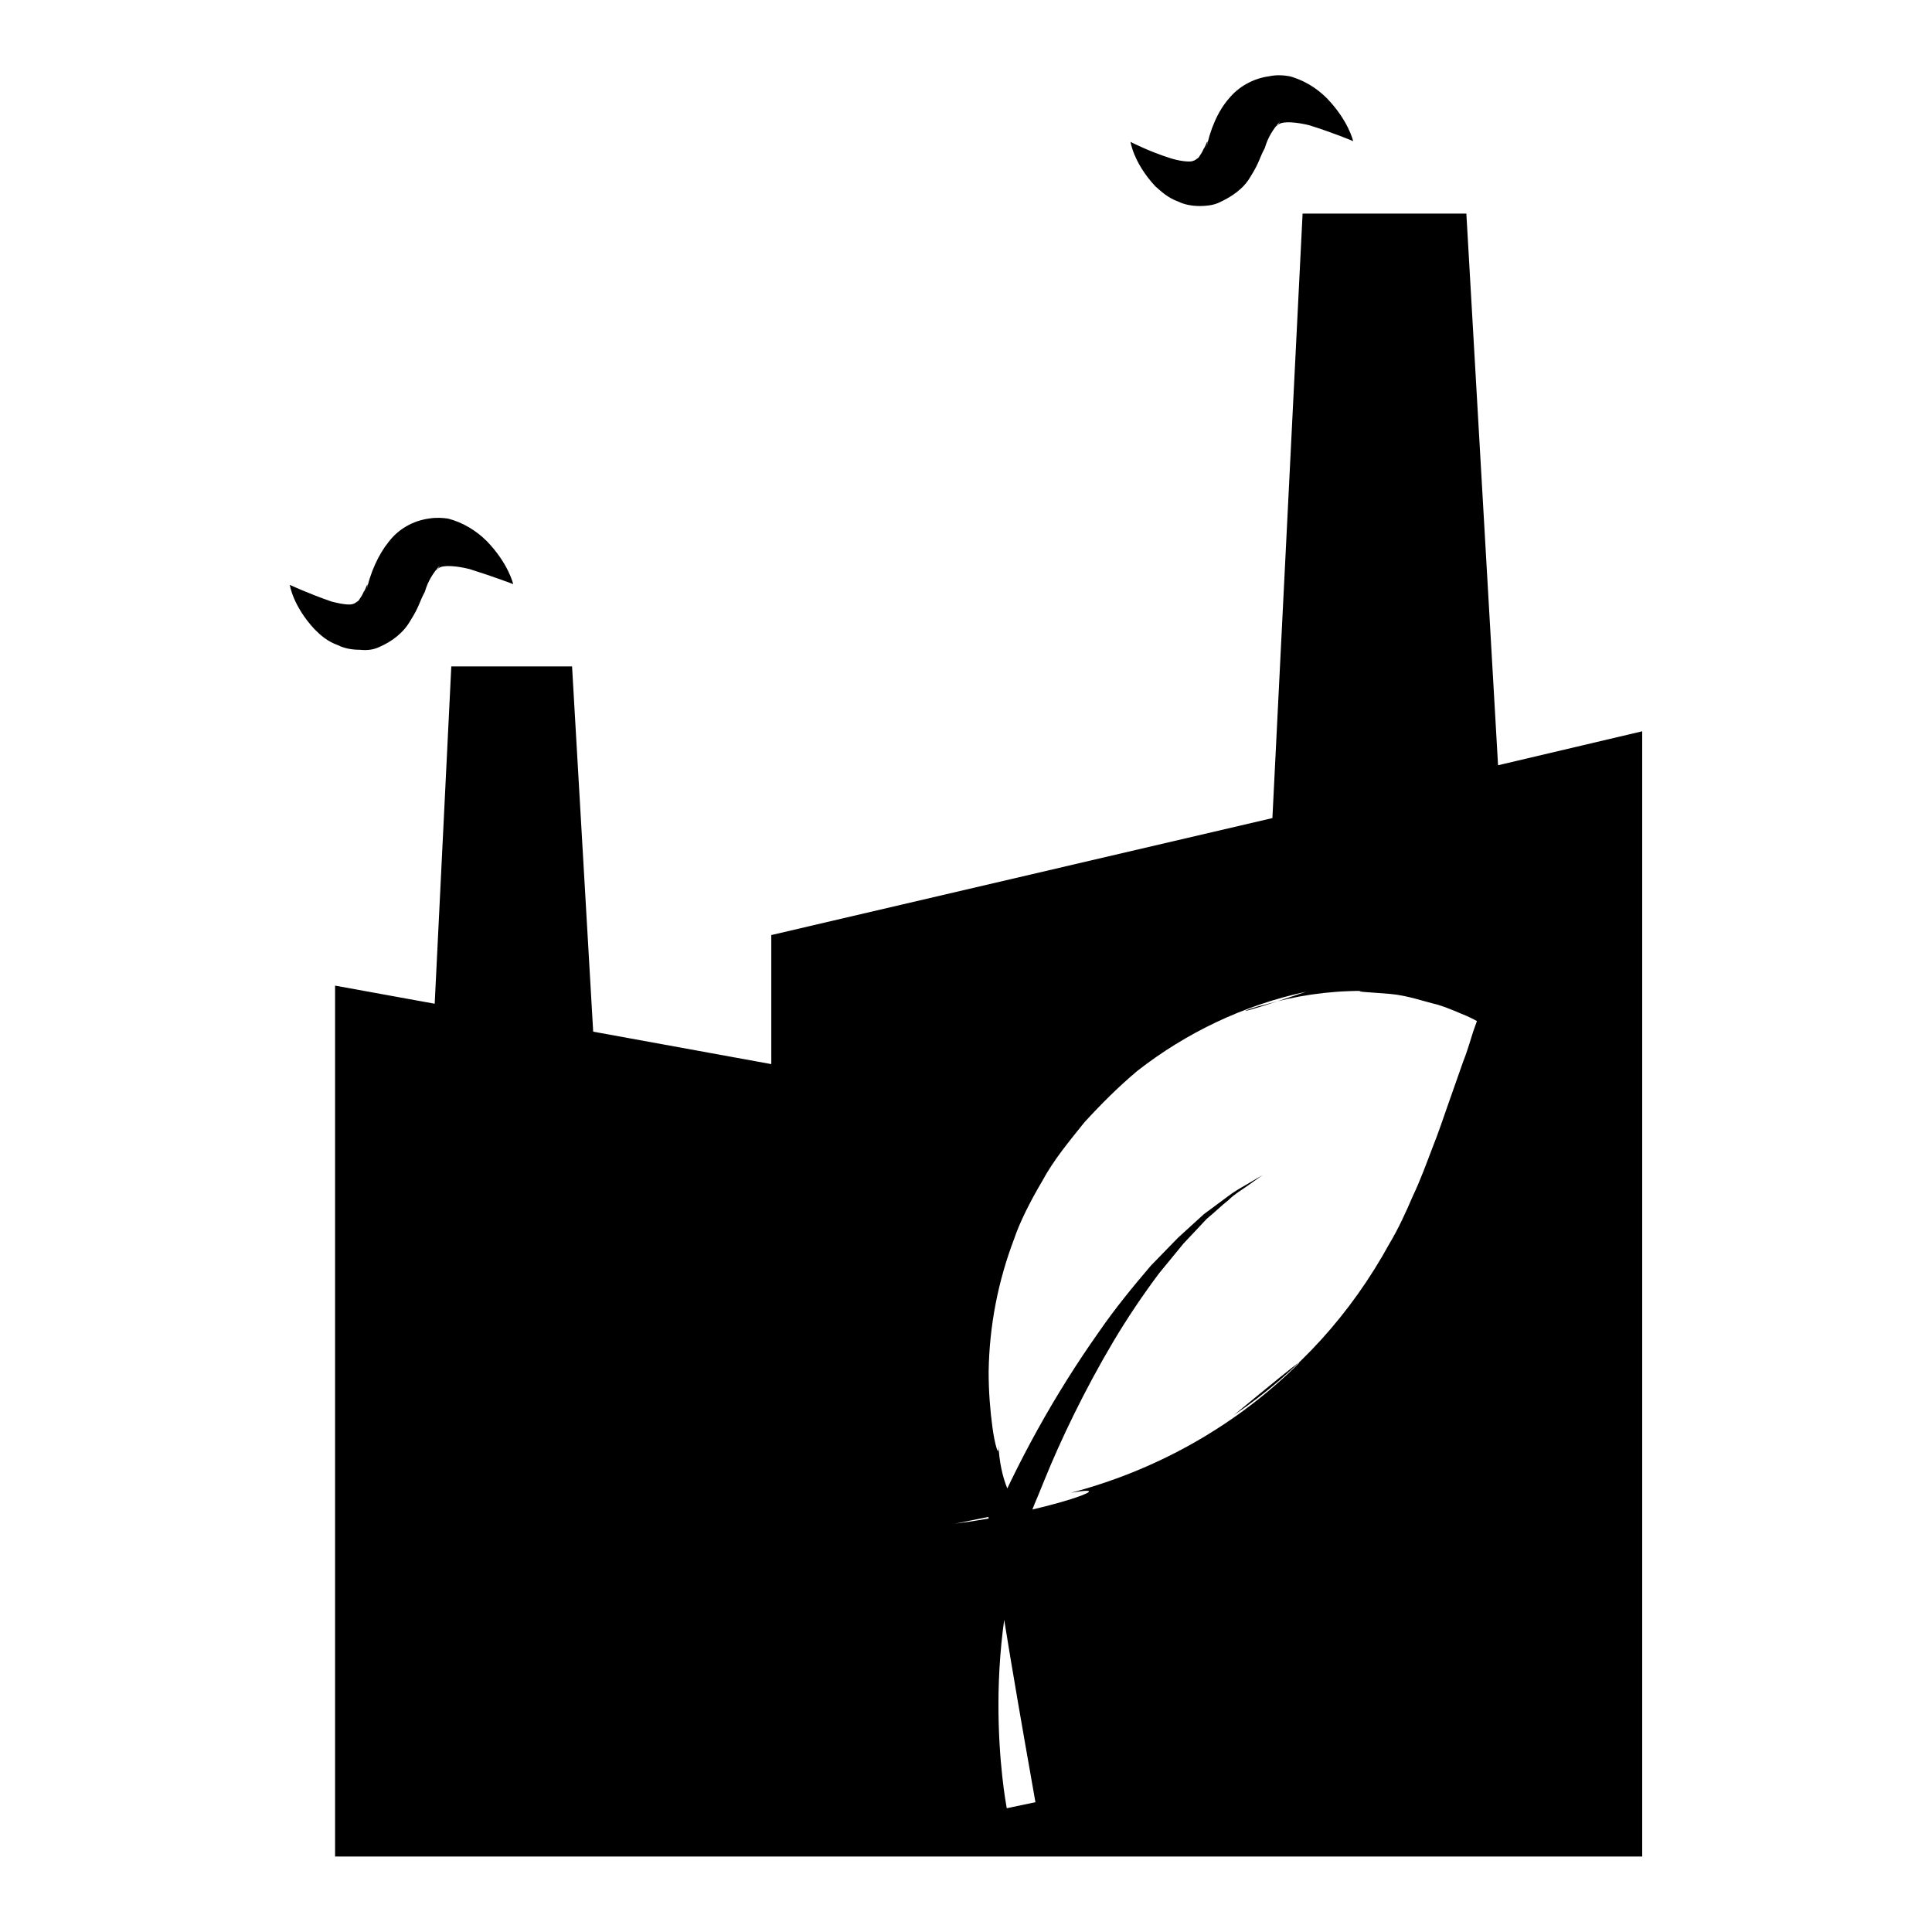
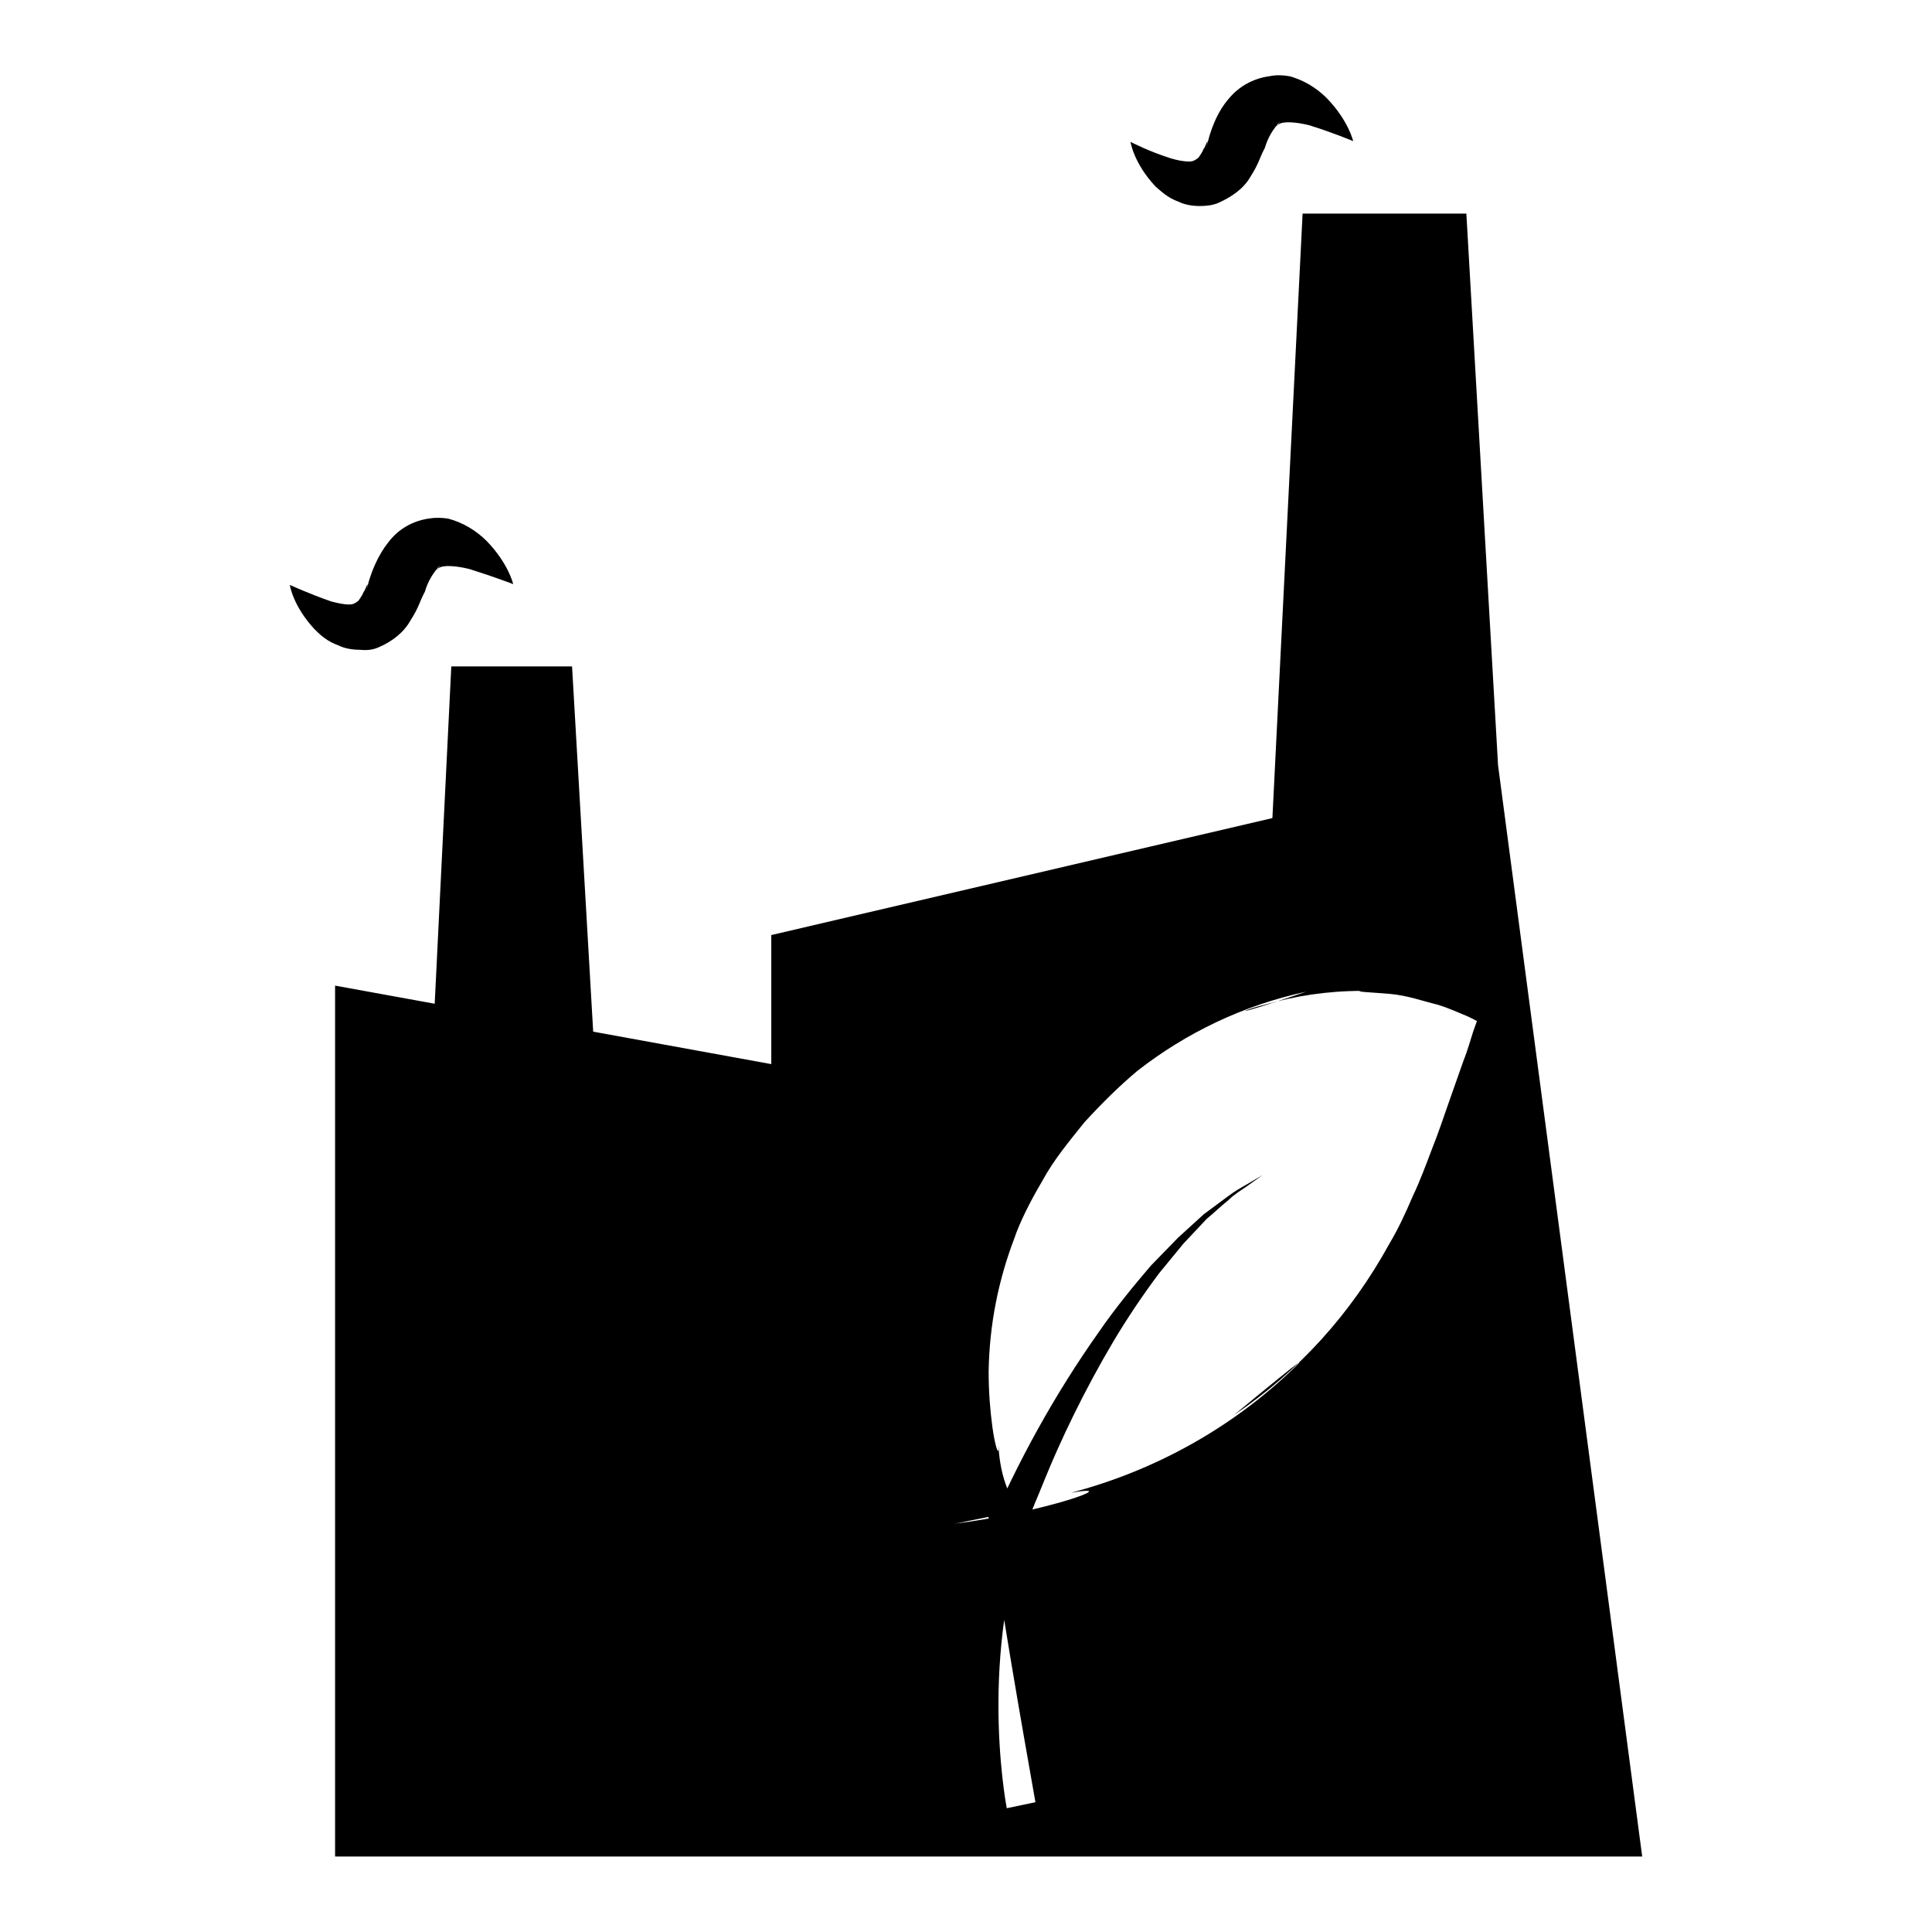
<svg xmlns="http://www.w3.org/2000/svg" version="1.1" x="0px" y="0px" viewBox="0 0 256 256" enable-background="new 0 0 256 256" xml:space="preserve">
  <g>
-     <path fill="#000000" d="M198.5,101.4l-4.2-73.1h-21.7l-4,80.1l-66.4,15.5v17.1l-23.6-4.3l-2.8-48.4H59.8L57.6,133l-13.2-2.4V246 h173.2V96.9L198.5,101.4L198.5,101.4z M195.2,136.7c-0.3,0.9-0.7,2.4-1.3,3.9L192,146c-0.7,2-1.4,4.1-2.2,6.1 c-0.8,2.1-1.6,4.3-2.6,6.4c-0.9,2.1-1.9,4.3-3.1,6.3c-5.1,9.3-12.1,17-20.6,22.7c10.9-9,9.1-7.3,7.3-5.6c-8,7.5-17.9,13-28.9,15.9 c7.4-1.3-3.6,2.6-15.4,4.1c14.8-3,9.7-1.8,4.4-1.4c2.3,16.4,6.3,38.1,6.3,38.3l-3.8,0.8c-0.2-1.1-4.1-22.3,4.1-41.3l0.9-2.2 c2.1-5.2,5.3-11.9,9.1-18.3c1.9-3.2,4-6.3,6.1-9.1l3.2-3.9l3.1-3.3c1.1-0.9,2-1.8,2.9-2.5c0.8-0.8,1.7-1.3,2.4-1.8l2.1-1.5 l-2.2,1.3c-0.7,0.4-1.6,0.9-2.5,1.6l-3.1,2.3l-3.4,3.1l-3.6,3.7c-2.3,2.7-4.7,5.6-6.9,8.8c-11.6,16.4-20,36-24,57 c12.8-38,12.3-37.1,11.9-36.2c-0.7-1.7-1.1-3.7-1.2-5.8c0.1,1.9-0.5-0.1-0.8-2.4c-0.3-2.2-0.5-4.7-0.5-7.3c0,0,0-0.1,0-0.1 c0.1-6.2,1.3-12.1,3.4-17.6c0.7-2.1,2.1-4.9,3.7-7.6c1.5-2.8,3.6-5.3,5.6-7.8c2.2-2.4,4.5-4.7,7-6.8c6.4-5,14-8.7,22.4-10.5 c-11.2,3.8-8.4,2.4-5.4,1.7c3.8-1.1,8.1-1.8,12.7-1.8c-1.1,0.1,1.5,0.2,3.8,0.4c2.3,0.2,4.5,1,6.2,1.4c1.7,0.5,3.1,1.2,3.9,1.5 c0.9,0.4,1.4,0.7,1.4,0.7L195.2,136.7L195.2,136.7z M50.1,85.8c1.9-0.8,3.4-2,4.3-3.6c1.2-1.9,1.1-2.3,1.9-3.8 c0.4-1.4,1.1-2.5,2-3.5c-0.6,1-0.6,0.5-0.2,0.4c0.6-0.5,2.5-0.3,4.1,0.1c3.2,1,5.8,2,5.8,2s-0.6-2.7-3.5-5.7 c-1.4-1.4-3.2-2.5-5.2-3c1.1,0.3-0.5-0.3-2.4,0c-2.2,0.3-4.1,1.4-5.4,3.1c-1.3,1.6-2.5,4.1-3,6.8c0.5-2.4-0.1-0.3-0.3-0.2 c-0.2,0.5-0.5,0.9-0.7,1.2c-0.2,0.1-0.5,0.5-1.2,0.5c-0.8,0-1.6-0.2-2.4-0.4c-2.9-1-5.5-2.2-5.5-2.2s0.4,2.8,3.3,5.9 c0.8,0.8,1.7,1.6,3.1,2.1c0.8,0.4,1.8,0.6,2.9,0.6C48.6,86.2,49.4,86.1,50.1,85.8L50.1,85.8z M156.1,26.7c0.8,0.4,1.8,0.6,2.9,0.6 c0.8,0,1.7-0.1,2.4-0.4c1.8-0.8,3.4-1.9,4.3-3.5c1.2-1.9,1.1-2.3,1.9-3.8c0.4-1.4,1.1-2.5,2-3.5c-0.6,1-0.6,0.5-0.2,0.4 c0.6-0.5,2.5-0.3,4.1,0.1c3.2,1,5.8,2.1,5.8,2.1s-0.6-2.7-3.5-5.7c-1.4-1.4-3.2-2.5-5.3-3c1.2,0.4-0.4-0.3-2.3,0.1 c-2.2,0.3-4.1,1.4-5.4,3c-1.4,1.6-2.5,4.1-3,6.8c0.5-2.4-0.1-0.3-0.3-0.2c-0.2,0.5-0.5,0.9-0.7,1.2c-0.2,0.1-0.5,0.5-1.2,0.5 c-0.9,0-1.7-0.2-2.4-0.4c-2.9-0.9-5.4-2.2-5.4-2.2s0.4,2.8,3.3,5.9C153.8,25.3,154.7,26.2,156.1,26.7L156.1,26.7z" />
+     <path fill="#000000" d="M198.5,101.4l-4.2-73.1h-21.7l-4,80.1l-66.4,15.5v17.1l-23.6-4.3l-2.8-48.4H59.8L57.6,133l-13.2-2.4V246 h173.2L198.5,101.4L198.5,101.4z M195.2,136.7c-0.3,0.9-0.7,2.4-1.3,3.9L192,146c-0.7,2-1.4,4.1-2.2,6.1 c-0.8,2.1-1.6,4.3-2.6,6.4c-0.9,2.1-1.9,4.3-3.1,6.3c-5.1,9.3-12.1,17-20.6,22.7c10.9-9,9.1-7.3,7.3-5.6c-8,7.5-17.9,13-28.9,15.9 c7.4-1.3-3.6,2.6-15.4,4.1c14.8-3,9.7-1.8,4.4-1.4c2.3,16.4,6.3,38.1,6.3,38.3l-3.8,0.8c-0.2-1.1-4.1-22.3,4.1-41.3l0.9-2.2 c2.1-5.2,5.3-11.9,9.1-18.3c1.9-3.2,4-6.3,6.1-9.1l3.2-3.9l3.1-3.3c1.1-0.9,2-1.8,2.9-2.5c0.8-0.8,1.7-1.3,2.4-1.8l2.1-1.5 l-2.2,1.3c-0.7,0.4-1.6,0.9-2.5,1.6l-3.1,2.3l-3.4,3.1l-3.6,3.7c-2.3,2.7-4.7,5.6-6.9,8.8c-11.6,16.4-20,36-24,57 c12.8-38,12.3-37.1,11.9-36.2c-0.7-1.7-1.1-3.7-1.2-5.8c0.1,1.9-0.5-0.1-0.8-2.4c-0.3-2.2-0.5-4.7-0.5-7.3c0,0,0-0.1,0-0.1 c0.1-6.2,1.3-12.1,3.4-17.6c0.7-2.1,2.1-4.9,3.7-7.6c1.5-2.8,3.6-5.3,5.6-7.8c2.2-2.4,4.5-4.7,7-6.8c6.4-5,14-8.7,22.4-10.5 c-11.2,3.8-8.4,2.4-5.4,1.7c3.8-1.1,8.1-1.8,12.7-1.8c-1.1,0.1,1.5,0.2,3.8,0.4c2.3,0.2,4.5,1,6.2,1.4c1.7,0.5,3.1,1.2,3.9,1.5 c0.9,0.4,1.4,0.7,1.4,0.7L195.2,136.7L195.2,136.7z M50.1,85.8c1.9-0.8,3.4-2,4.3-3.6c1.2-1.9,1.1-2.3,1.9-3.8 c0.4-1.4,1.1-2.5,2-3.5c-0.6,1-0.6,0.5-0.2,0.4c0.6-0.5,2.5-0.3,4.1,0.1c3.2,1,5.8,2,5.8,2s-0.6-2.7-3.5-5.7 c-1.4-1.4-3.2-2.5-5.2-3c1.1,0.3-0.5-0.3-2.4,0c-2.2,0.3-4.1,1.4-5.4,3.1c-1.3,1.6-2.5,4.1-3,6.8c0.5-2.4-0.1-0.3-0.3-0.2 c-0.2,0.5-0.5,0.9-0.7,1.2c-0.2,0.1-0.5,0.5-1.2,0.5c-0.8,0-1.6-0.2-2.4-0.4c-2.9-1-5.5-2.2-5.5-2.2s0.4,2.8,3.3,5.9 c0.8,0.8,1.7,1.6,3.1,2.1c0.8,0.4,1.8,0.6,2.9,0.6C48.6,86.2,49.4,86.1,50.1,85.8L50.1,85.8z M156.1,26.7c0.8,0.4,1.8,0.6,2.9,0.6 c0.8,0,1.7-0.1,2.4-0.4c1.8-0.8,3.4-1.9,4.3-3.5c1.2-1.9,1.1-2.3,1.9-3.8c0.4-1.4,1.1-2.5,2-3.5c-0.6,1-0.6,0.5-0.2,0.4 c0.6-0.5,2.5-0.3,4.1,0.1c3.2,1,5.8,2.1,5.8,2.1s-0.6-2.7-3.5-5.7c-1.4-1.4-3.2-2.5-5.3-3c1.2,0.4-0.4-0.3-2.3,0.1 c-2.2,0.3-4.1,1.4-5.4,3c-1.4,1.6-2.5,4.1-3,6.8c0.5-2.4-0.1-0.3-0.3-0.2c-0.2,0.5-0.5,0.9-0.7,1.2c-0.2,0.1-0.5,0.5-1.2,0.5 c-0.9,0-1.7-0.2-2.4-0.4c-2.9-0.9-5.4-2.2-5.4-2.2s0.4,2.8,3.3,5.9C153.8,25.3,154.7,26.2,156.1,26.7L156.1,26.7z" />
  </g>
</svg>